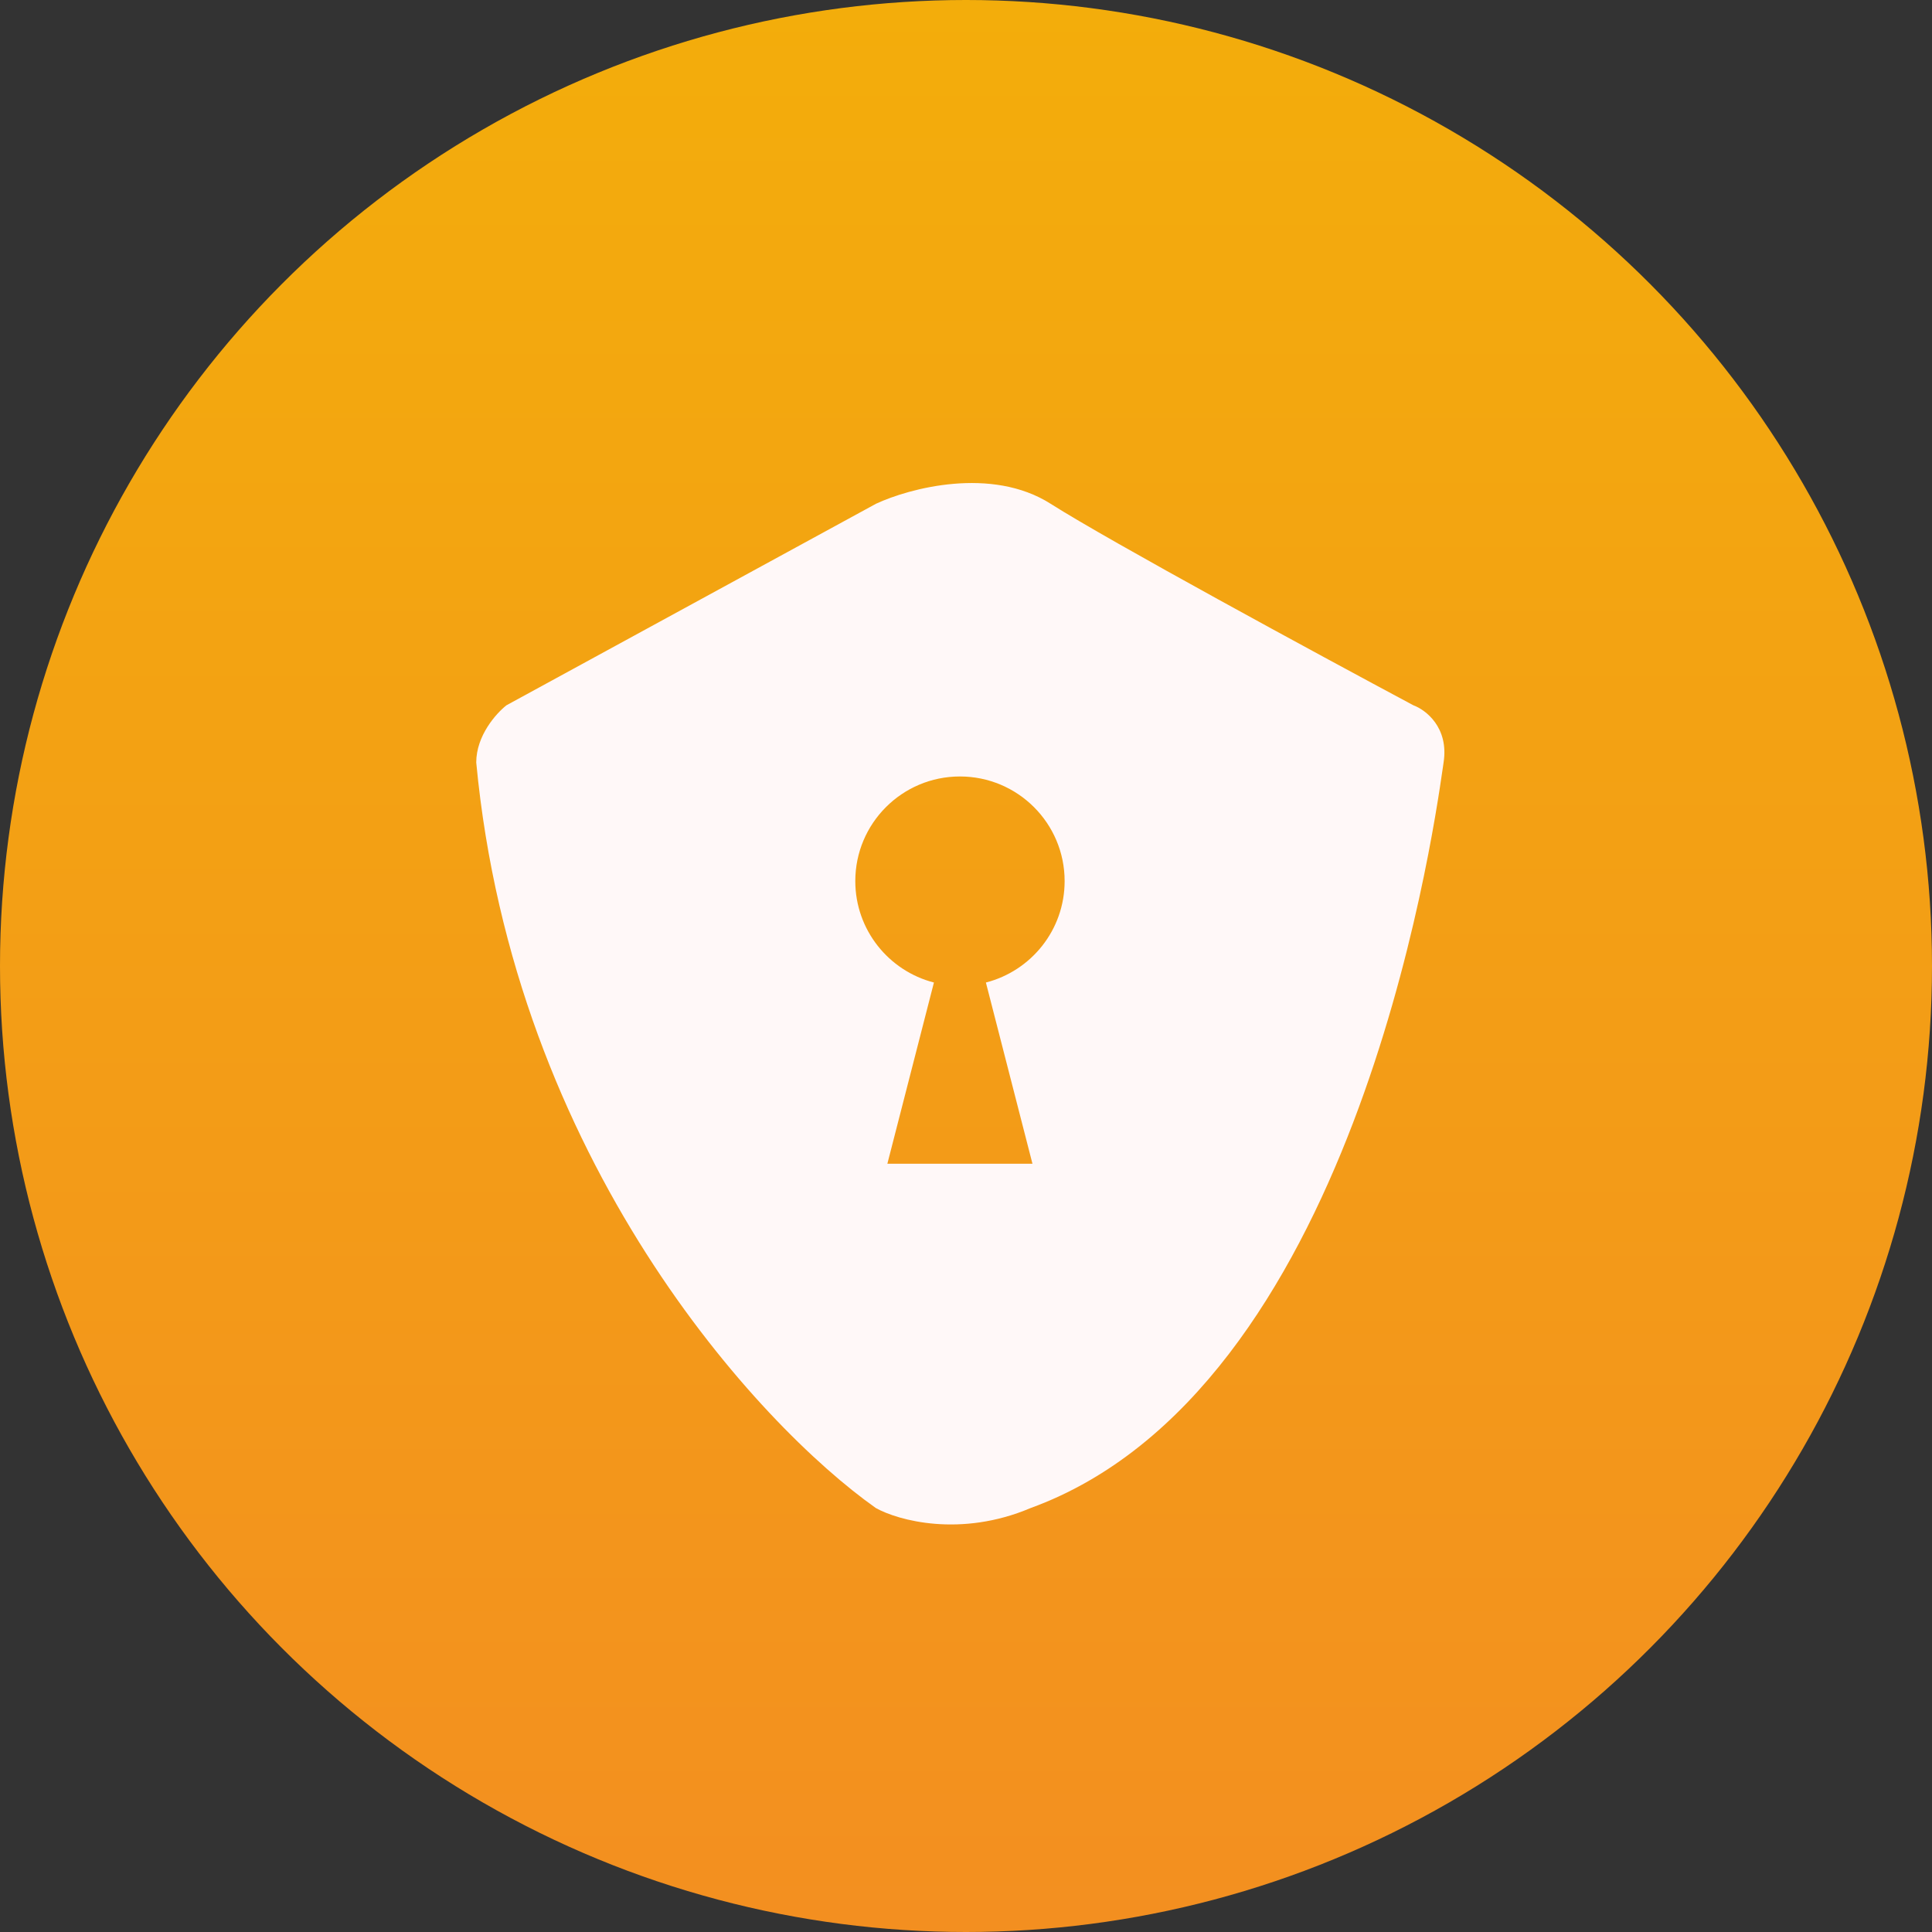
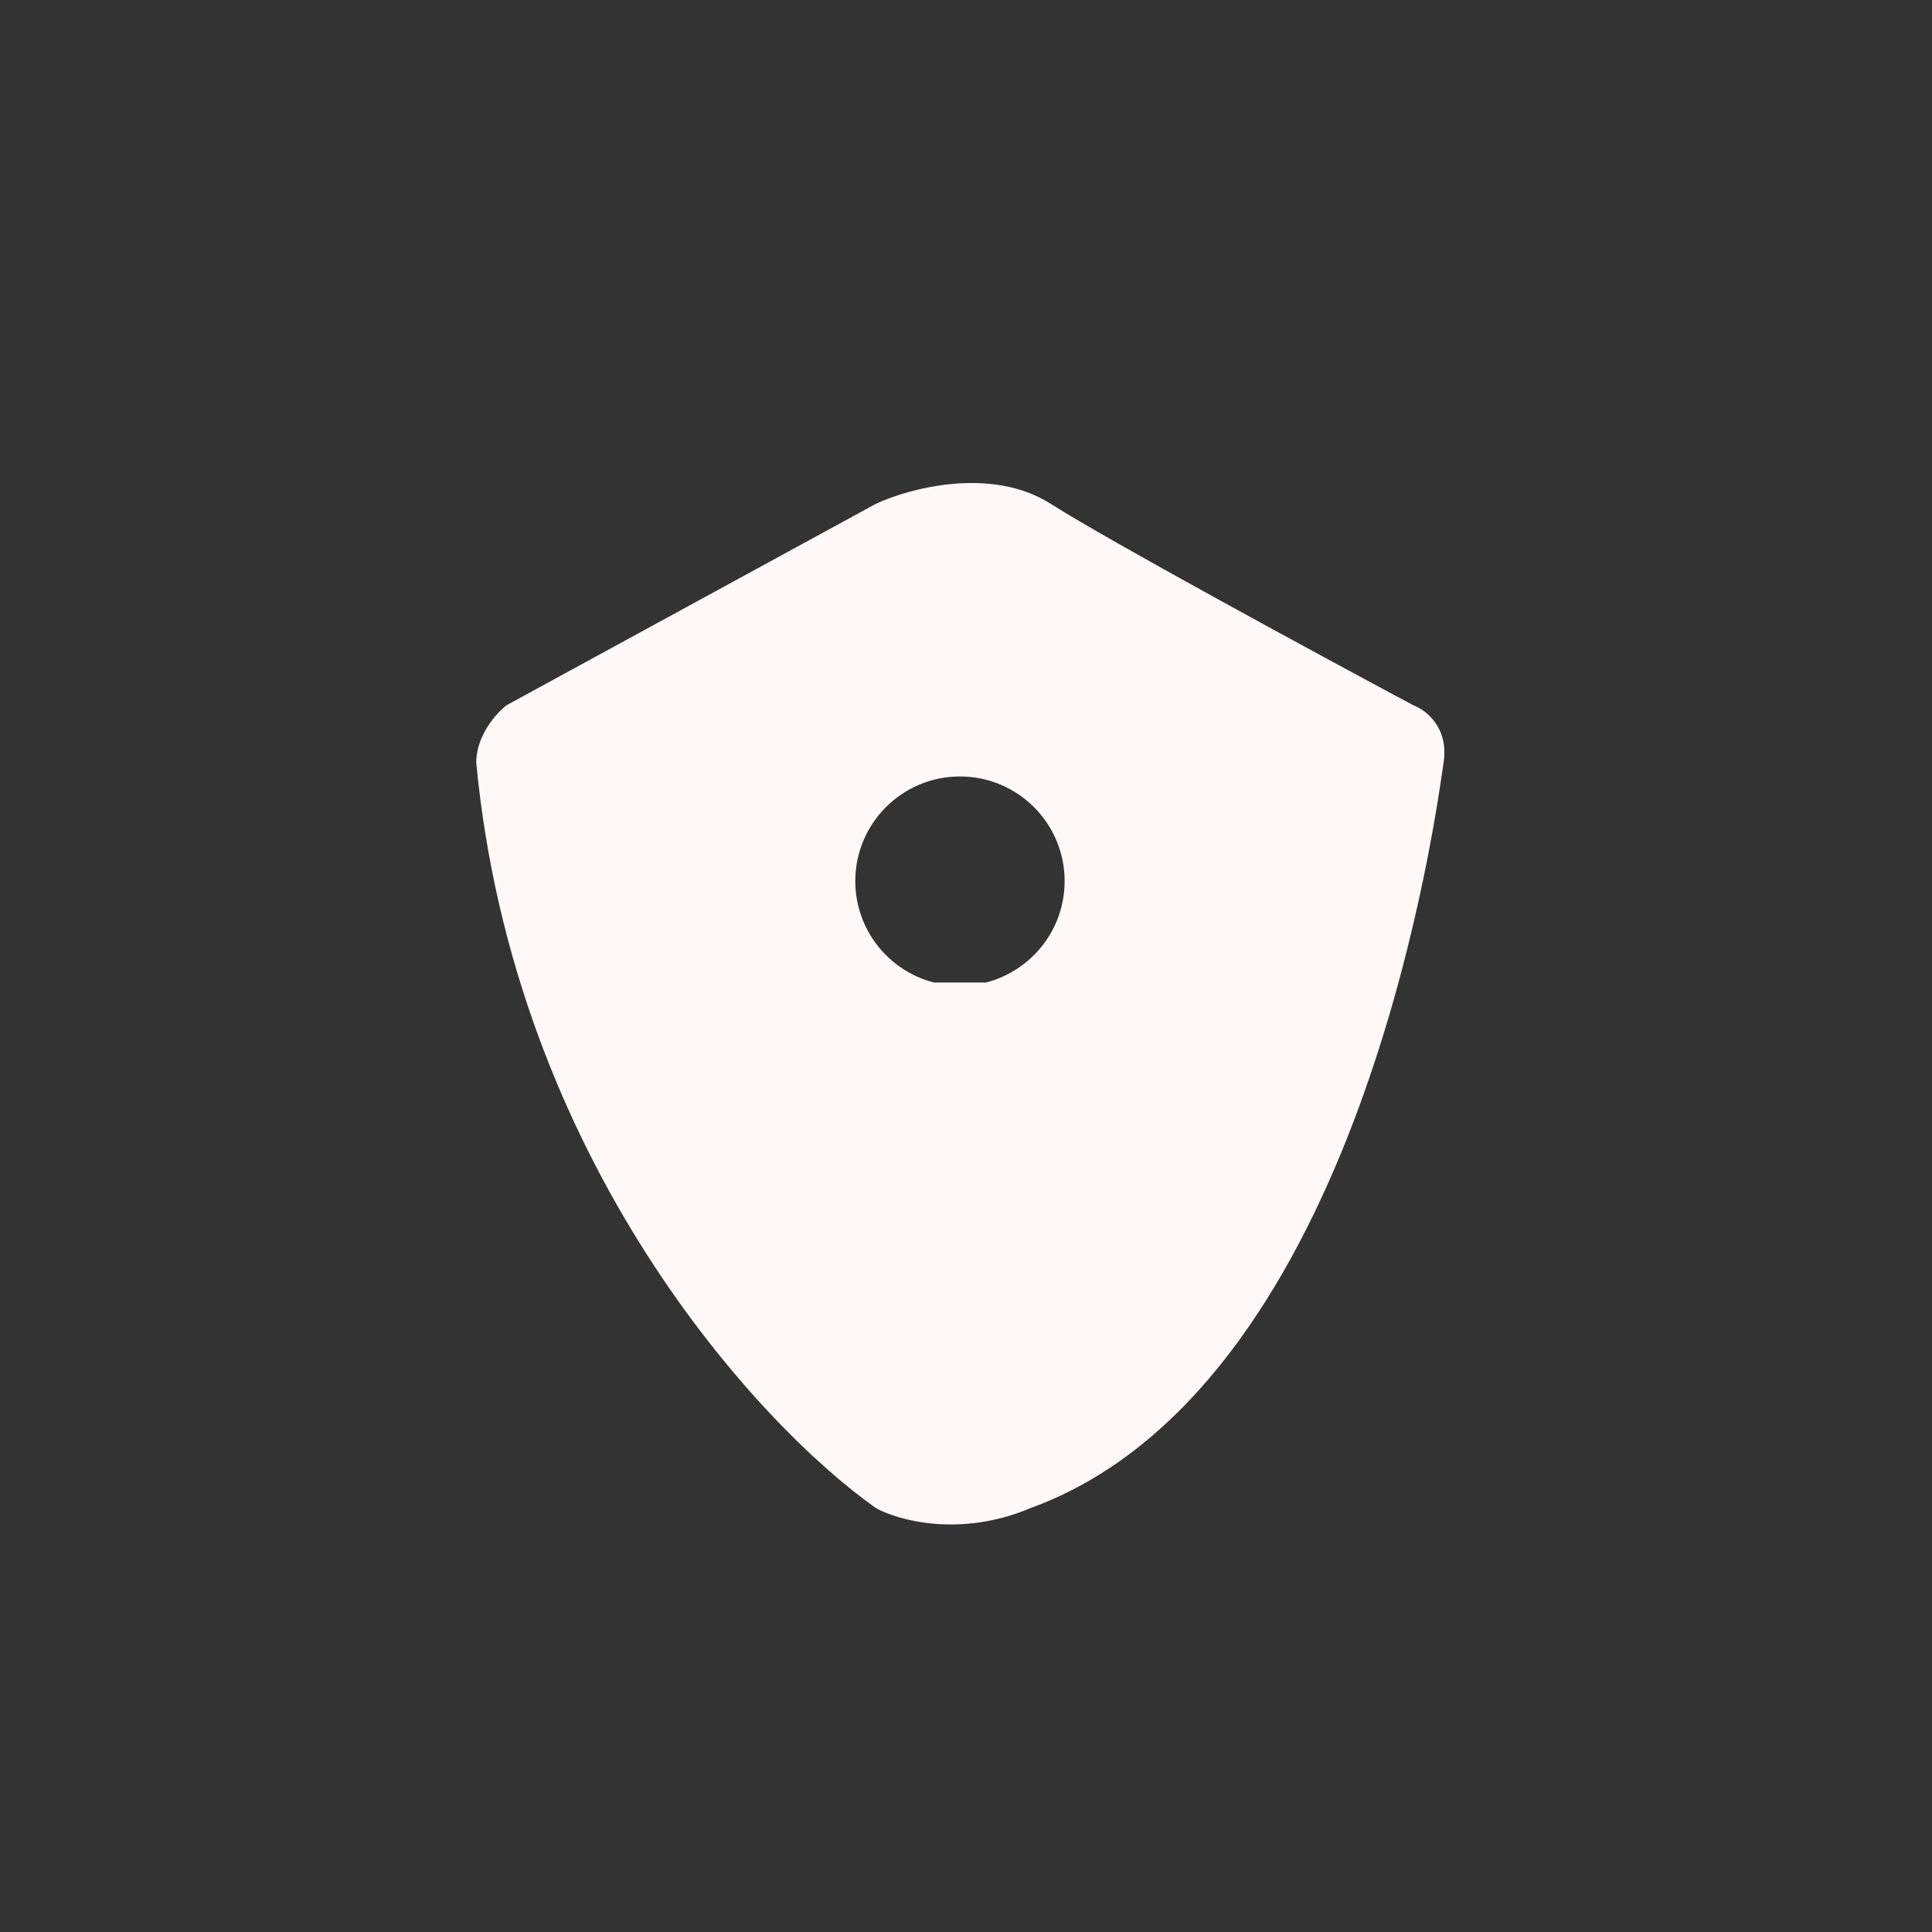
<svg xmlns="http://www.w3.org/2000/svg" width="20" height="20" viewBox="0 0 20 20" fill="none">
  <rect x="0" y="0" width="20" height="20" fill="#333333" stroke="none" />
-   <circle cx="10" cy="10" r="10" fill="url(#paint0_linear_24_551)" />
-   <path fill-rule="evenodd" clip-rule="evenodd" d="M5.243 7.301L9.068 5.215C9.415 5.053 10.264 4.826 10.876 5.215C11.488 5.604 13.634 6.768 14.631 7.301C14.759 7.348 15 7.531 14.944 7.893C14.942 7.907 14.939 7.928 14.935 7.955C14.822 8.734 13.997 14.401 10.667 15.612C9.944 15.918 9.299 15.74 9.068 15.612C7.851 14.754 5.319 12.01 4.93 7.893C4.93 7.614 5.138 7.383 5.243 7.301ZM11.021 9.121C11.021 9.627 10.674 10.051 10.206 10.171L10.688 12.047H9.186L9.668 10.171C9.2 10.051 8.854 9.626 8.854 9.121C8.854 8.523 9.339 8.038 9.937 8.038C10.536 8.038 11.021 8.523 11.021 9.121Z" fill="#FFF8F8" />
+   <path fill-rule="evenodd" clip-rule="evenodd" d="M5.243 7.301L9.068 5.215C9.415 5.053 10.264 4.826 10.876 5.215C11.488 5.604 13.634 6.768 14.631 7.301C14.759 7.348 15 7.531 14.944 7.893C14.942 7.907 14.939 7.928 14.935 7.955C14.822 8.734 13.997 14.401 10.667 15.612C9.944 15.918 9.299 15.74 9.068 15.612C7.851 14.754 5.319 12.01 4.93 7.893C4.93 7.614 5.138 7.383 5.243 7.301ZM11.021 9.121C11.021 9.627 10.674 10.051 10.206 10.171H9.186L9.668 10.171C9.2 10.051 8.854 9.626 8.854 9.121C8.854 8.523 9.339 8.038 9.937 8.038C10.536 8.038 11.021 8.523 11.021 9.121Z" fill="#FFF8F8" />
  <defs>
    <linearGradient id="paint0_linear_24_551" x1="10" y1="0" x2="10" y2="20" gradientUnits="userSpaceOnUse">
      <stop stop-color="#F3AD0B" />
      <stop offset="1" stop-color="#F38F20" />
    </linearGradient>
  </defs>
</svg>